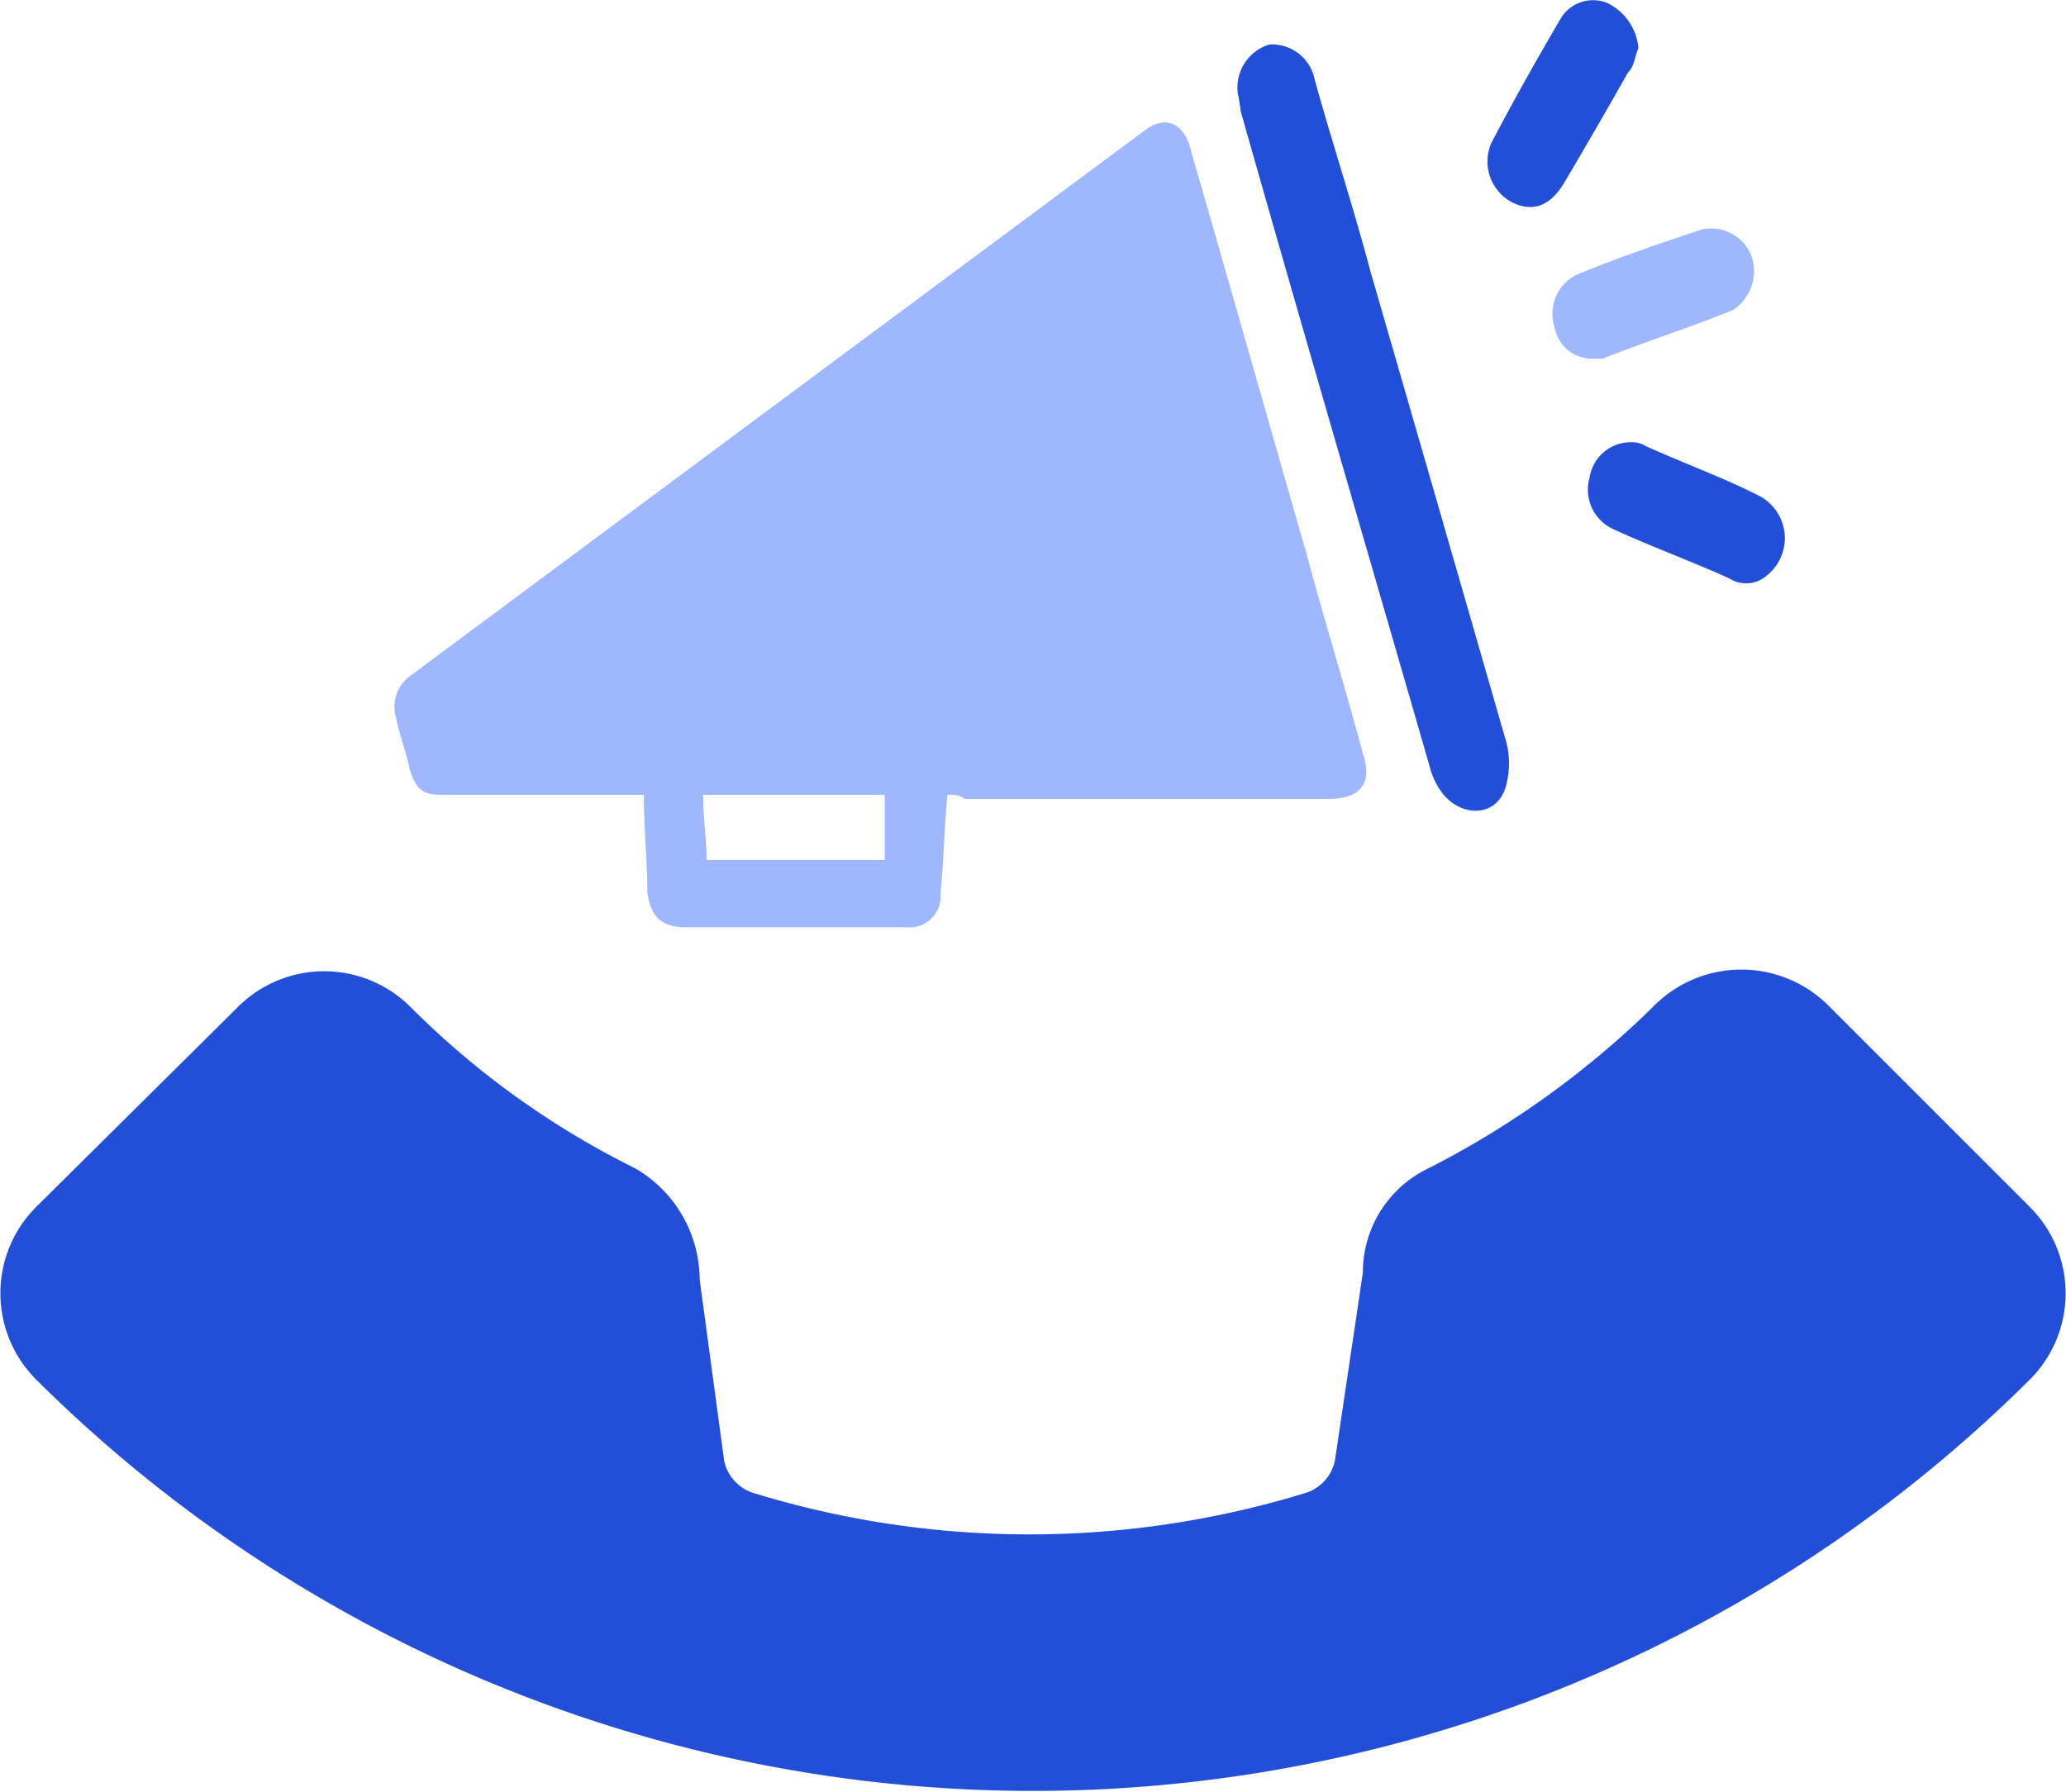
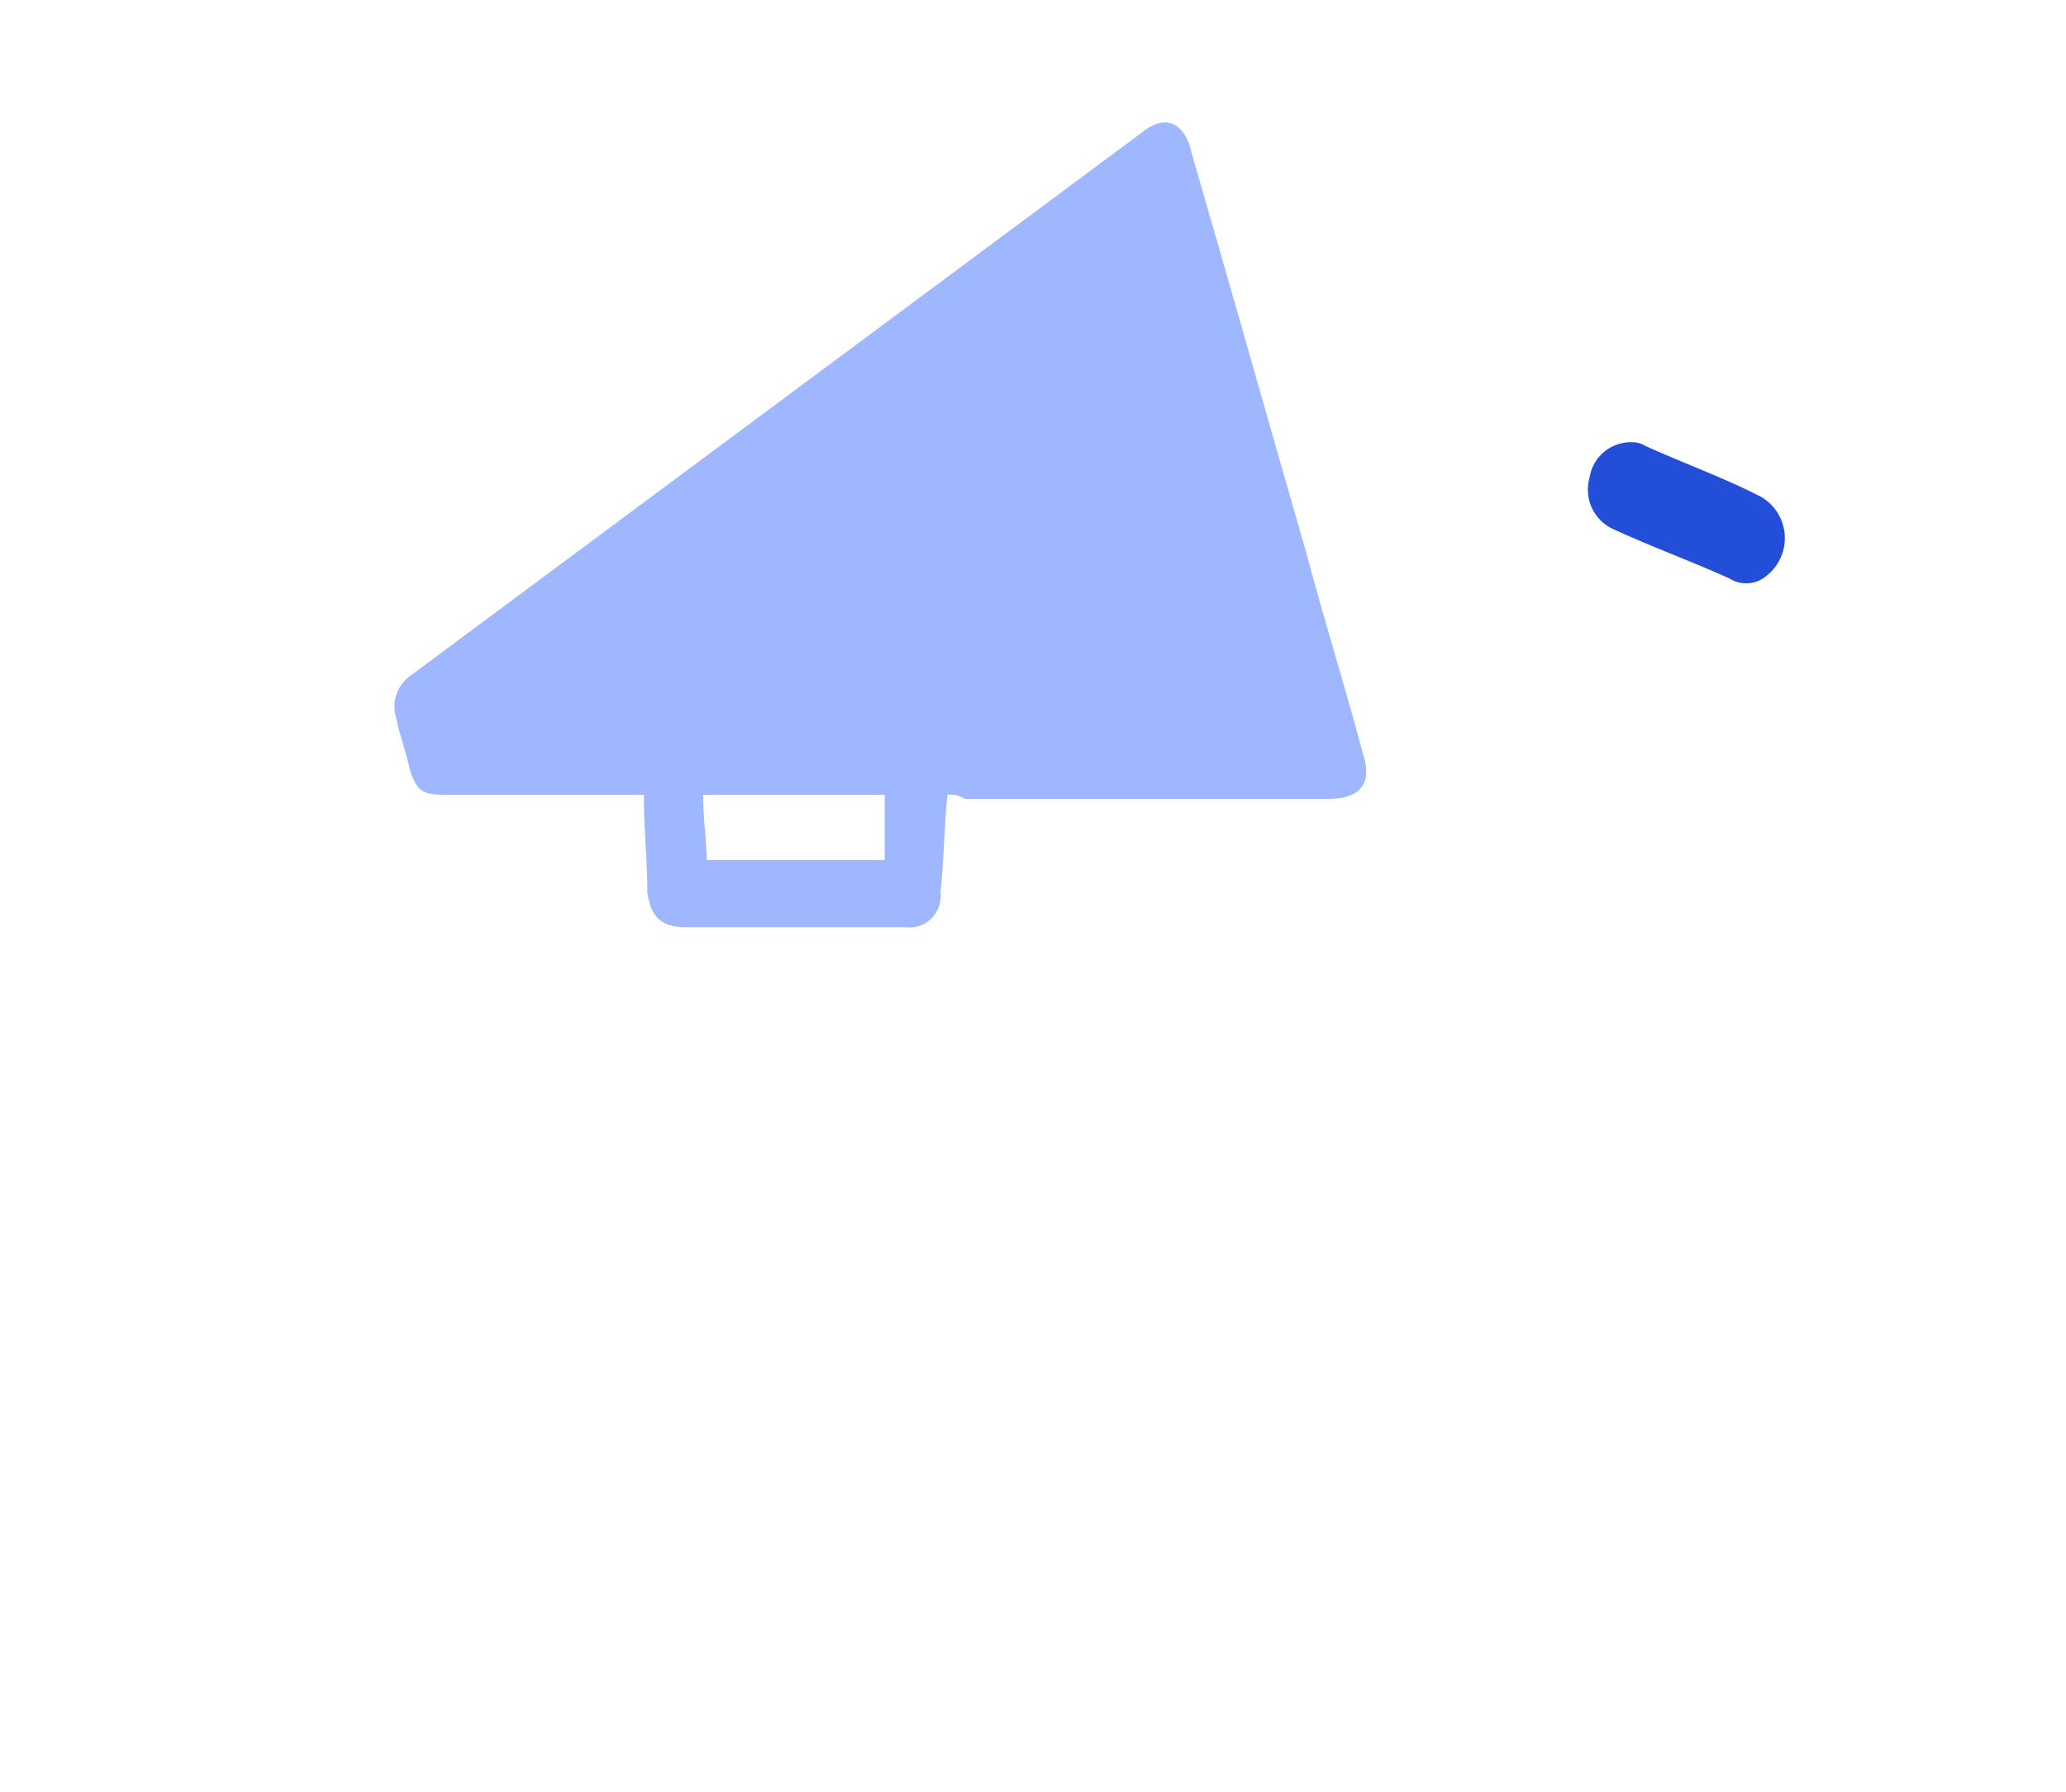
<svg xmlns="http://www.w3.org/2000/svg" viewBox="0 0 95.14 82.53">
  <defs>
    <style>.cls-1{fill:#234ed8;}.cls-2{fill:#9fb7fe;}</style>
  </defs>
  <g id="Layer_2" data-name="Layer 2">
    <g id="Layer_1-2" data-name="Layer 1">
-       <path class="cls-1" d="M76.09,46.41A41.88,41.88,0,0,1,65.81,53.8a5.32,5.32,0,0,0-3.05,4.82L61.47,67.3a2,2,0,0,1-1.29,1.45,43.3,43.3,0,0,1-25.55,0,2,2,0,0,1-1.28-1.45l-1.13-8.36a5.94,5.94,0,0,0-3-5.14,39.13,39.13,0,0,1-10.29-7.39,5.62,5.62,0,0,0-8,0L1.69,55.57a5.62,5.62,0,0,0,0,8,65.08,65.08,0,0,0,91.76,0,5.62,5.62,0,0,0,0-8l-9.16-9.16A5.68,5.68,0,0,0,76.09,46.41Z" />
      <path class="cls-2" d="M43.63,36.61c-.16,1.6-.16,3-.32,4.5a1.44,1.44,0,0,1-1.61,1.6H31.58c-1.13,0-1.61-.48-1.77-1.6,0-1.45-.16-2.9-.16-4.5H20.49c-1,0-1.29-.16-1.61-1.13-.16-.8-.48-1.61-.64-2.41a1.76,1.76,0,0,1,.64-1.93L52.63,6.07c1-.8,1.93-.48,2.25,1,1.77,6.1,3.54,12.37,5.3,18.48.81,3.05,1.77,6.1,2.58,9.16.48,1.44-.17,2.09-1.61,2.09H44.44A1.24,1.24,0,0,0,43.63,36.61Zm-11.25,0c0,1.12.16,2.09.16,3h8.2v-3Z" />
-       <path class="cls-1" d="M57,4.3a2.08,2.08,0,0,1,1.45-2.25,2,2,0,0,1,2.09,1.61c.8,2.89,1.76,5.79,2.57,8.84q3.14,10.85,6.26,21.7a3.9,3.9,0,0,1,0,1.92c-.32,1.45-1.92,1.61-2.89.49a3.33,3.33,0,0,1-.64-1.29C62.92,25.2,60,15.23,57.13,5.11A7.68,7.68,0,0,0,57,4.3Z" />
      <path class="cls-1" d="M75.13,20.37a1.15,1.15,0,0,1,.64.17c1.77.8,3.54,1.44,5.14,2.25a2.2,2.2,0,0,1,.49,3.69,1.45,1.45,0,0,1-1.77.16c-1.77-.8-3.54-1.44-5.3-2.25A2,2,0,0,1,73.2,22,1.92,1.92,0,0,1,75.13,20.37Z" />
-       <path class="cls-1" d="M75.45,2.22c-.16.32-.16.8-.48,1.12-1,1.77-1.93,3.37-2.89,5-.65,1.13-1.45,1.45-2.41,1a2.13,2.13,0,0,1-1-2.74c1-1.92,2.09-3.85,3.22-5.78A1.74,1.74,0,0,1,74,.13,2.55,2.55,0,0,1,75.45,2.22Z" />
-       <path class="cls-2" d="M73.36,16.52a1.75,1.75,0,0,1-1.77-1.45,2,2,0,0,1,1-2.41c1.93-.8,3.86-1.45,5.78-2.09a2,2,0,0,1,2.25,1.13,2.14,2.14,0,0,1-.8,2.57c-1.93.8-4,1.44-6,2.25Z" />
    </g>
  </g>
</svg>